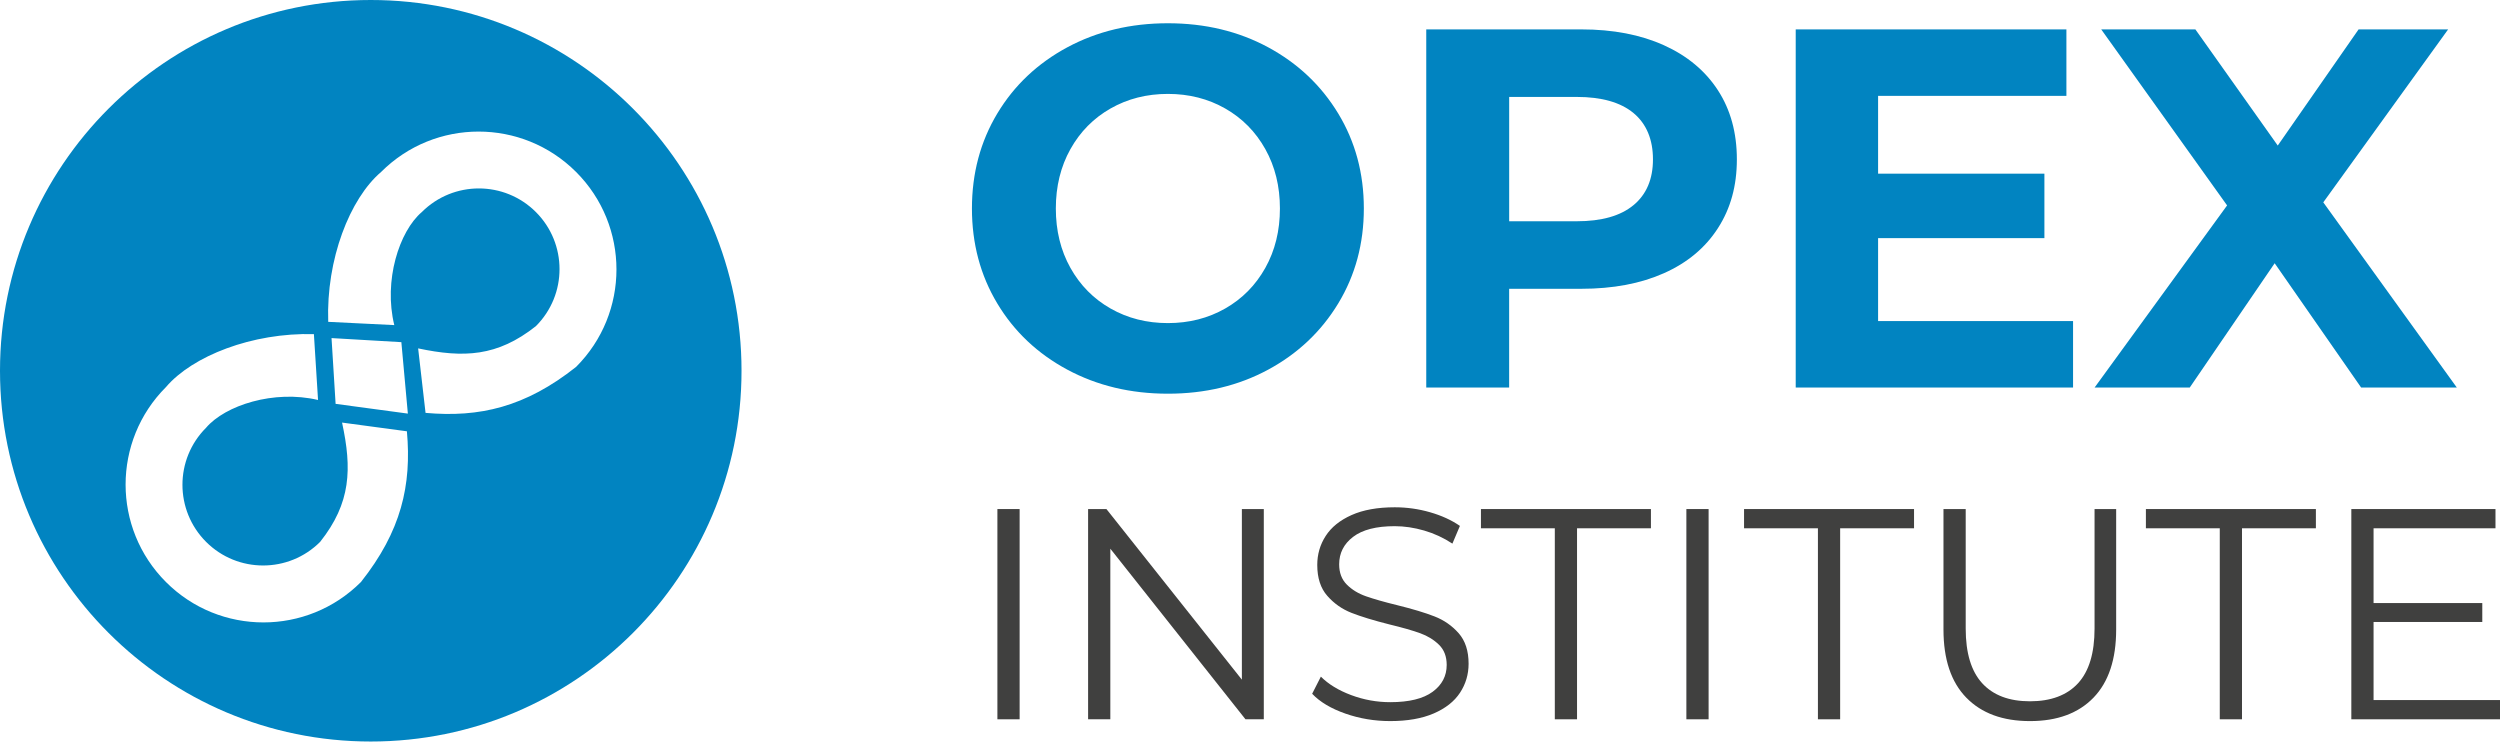
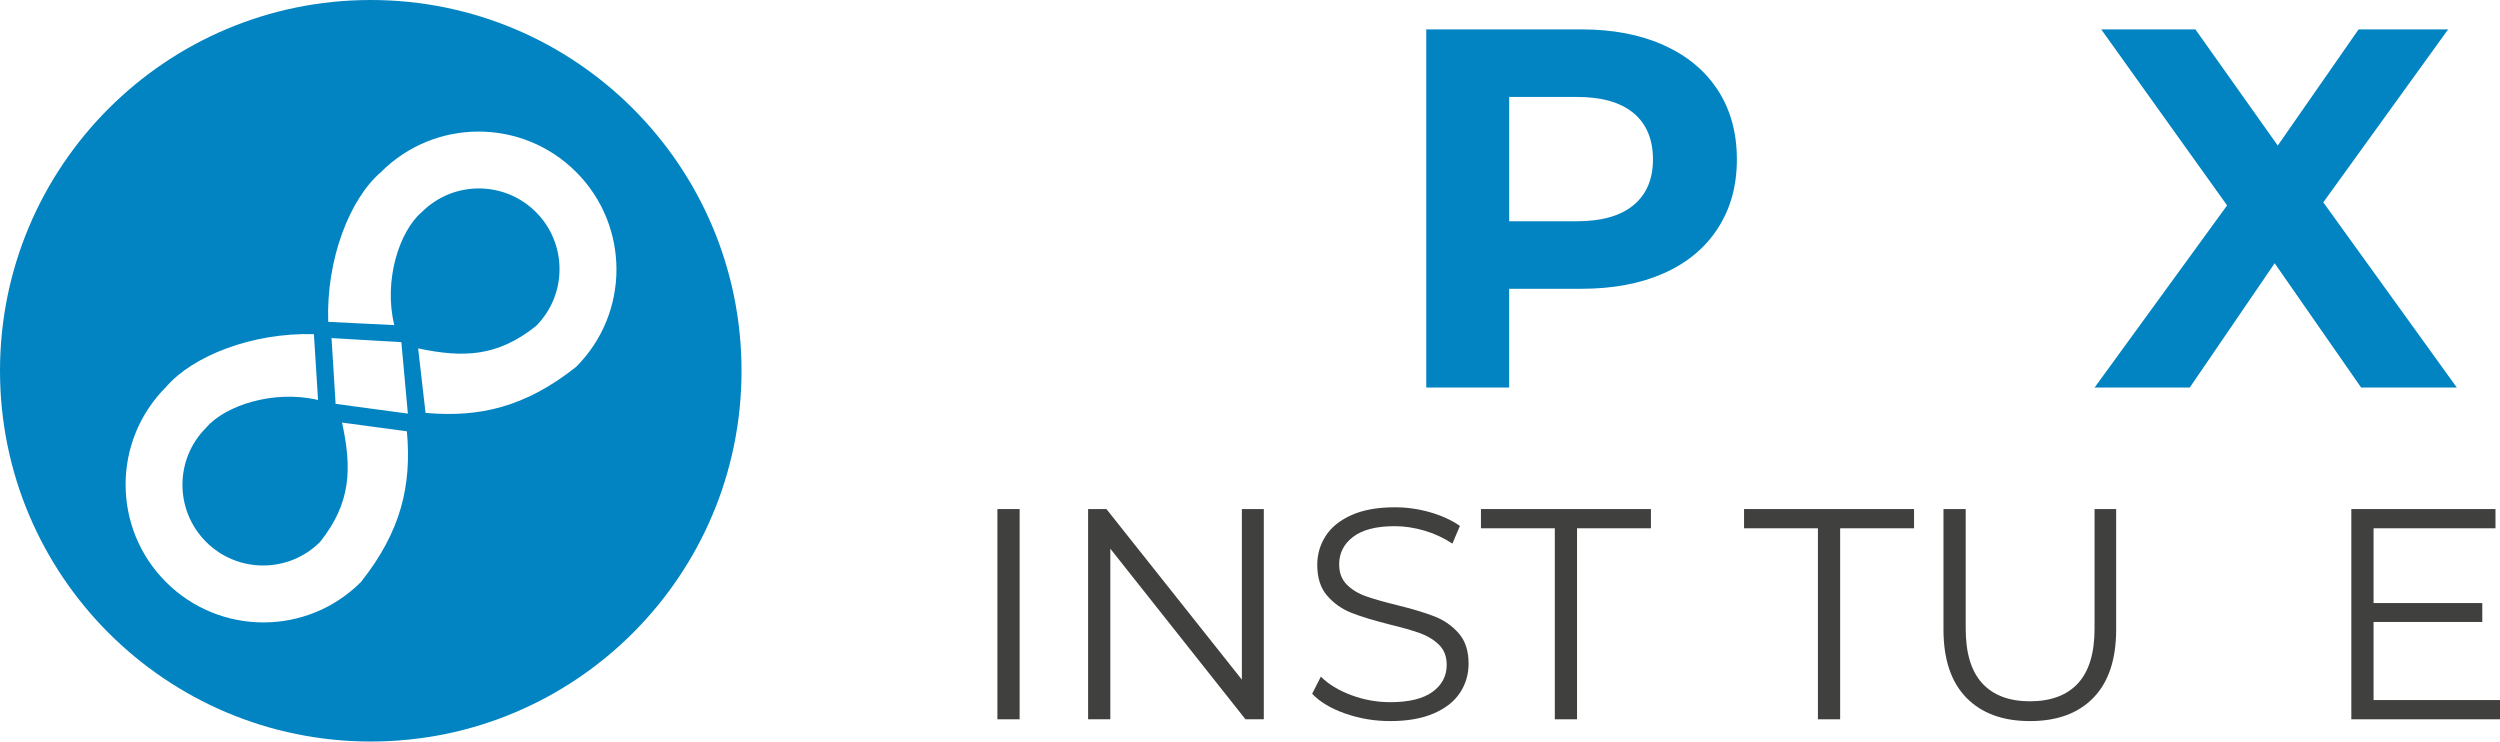
<svg xmlns="http://www.w3.org/2000/svg" id="Layer_2" data-name="Layer 2" viewBox="0 0 1019.05 302.26">
  <defs>
    <style>      .cls-1 {        fill: #40403f;      }      .cls-1, .cls-2 {        stroke-width: 0px;      }      .cls-2 {        fill: #0184c1;      }    </style>
  </defs>
  <g id="Layer_1-2" data-name="Layer 1">
    <path class="cls-2" d="m0,151.13c0,83.47,67.66,151.13,151.13,151.13,83.47,0,151.13-67.66,151.13-151.13,0-83.47-67.66-151.13-151.13-151.13S0,67.66,0,151.13Zm165.86,24.67c1.98,22.01-2.31,40.73-18.74,61.45-10.97,10.97-25.35,16.46-39.73,16.46-14.39,0-28.77-5.48-39.74-16.46-21.94-21.94-21.94-57.52,0-79.47,10.78-12.65,35.11-22.25,60.3-21.59l1.69,26.85c-17.98-4.24-37.85,2.18-45.64,11.32-12.84,12.84-12.84,33.66,0,46.51,6.42,6.42,14.83,9.63,23.25,9.63,8.42,0,16.83-3.21,23.25-9.63,12.6-15.9,13-29.77,8.93-48.62l26.42,3.55Zm-30.72-37.99l28.46,1.66,2.65,29.12-29.45-3.97-1.66-26.81Zm99.68-67.72c10.97,10.97,16.46,25.36,16.46,39.74,0,14.38-5.48,28.76-16.46,39.73-20.7,16.4-39.39,20.7-61.36,18.74l-3.02-26.29c18.53,3.92,32.28,3.4,48-9.07,6.42-6.42,9.64-14.83,9.63-23.25,0-8.41-3.21-16.83-9.63-23.25-12.84-12.84-33.66-12.84-46.5,0-9.22,7.85-15.66,27.98-11.22,46.08l-26.93-1.33c-.88-25.47,8.78-50.2,21.56-61.1,21.94-21.94,57.52-21.94,79.47,0Z" />
    <g>
-       <path class="cls-2" d="m435.07,150.68c-12.17-6.53-21.69-15.54-28.57-27.01-6.88-11.47-10.32-24.37-10.32-38.69s3.44-27.22,10.32-38.69c6.88-11.47,16.41-20.47,28.57-27.01,12.17-6.53,25.83-9.8,40.98-9.8s28.78,3.27,40.88,9.8c12.1,6.54,21.62,15.54,28.57,27.01,6.95,11.47,10.43,24.37,10.43,38.69s-3.48,27.22-10.43,38.69c-6.95,11.47-16.48,20.48-28.57,27.01-12.1,6.54-25.73,9.8-40.88,9.8s-28.82-3.27-40.98-9.8Zm64.34-24.92c6.95-3.96,12.41-9.49,16.37-16.58,3.96-7.09,5.94-15.15,5.94-24.19s-1.98-17.1-5.94-24.19c-3.96-7.09-9.42-12.62-16.37-16.58-6.95-3.96-14.74-5.94-23.36-5.94s-16.41,1.98-23.36,5.94c-6.95,3.96-12.41,9.49-16.37,16.58-3.96,7.09-5.94,15.16-5.94,24.19s1.98,17.1,5.94,24.19c3.96,7.09,9.42,12.62,16.37,16.58,6.95,3.96,14.74,5.94,23.36,5.94s16.41-1.98,23.36-5.94Z" />
      <path class="cls-2" d="m678.26,18.45c9.52,4.31,16.86,10.43,22,18.35,5.14,7.93,7.72,17.31,7.72,28.16s-2.57,20.06-7.72,28.05c-5.15,8-12.48,14.11-22,18.35-9.53,4.24-20.75,6.36-33.69,6.36h-29.41v40.25h-33.79V11.98h63.2c12.93,0,24.16,2.16,33.69,6.47Zm-12.41,65.18c5.28-4.38,7.93-10.6,7.93-18.67s-2.64-14.5-7.93-18.88c-5.29-4.38-13-6.57-23.15-6.57h-27.53v50.68h27.53c10.15,0,17.87-2.19,23.15-6.57Z" />
-       <path class="cls-2" d="m845.02,130.87v27.11h-113.05V11.98h110.34v27.11h-76.76v31.7h67.79v26.28h-67.79v33.79h79.47Z" />
      <path class="cls-2" d="m962.45,157.98l-35.25-50.68-34.62,50.68h-38.79l54.02-74.25-51.31-71.75h38.38l33.58,47.35,32.95-47.35h36.5l-50.89,70.5,54.44,75.5h-39Z" />
    </g>
    <g>
      <path class="cls-1" d="m406.56,207.5h9.06v85.7h-9.06v-85.7Z" />
      <path class="cls-1" d="m515.15,207.5v85.7h-7.47l-55.09-69.54v69.54h-9.06v-85.7h7.47l55.21,69.54v-69.54h8.94Z" />
      <path class="cls-1" d="m548.39,290.87c-5.84-2.04-10.35-4.73-13.53-8.08l3.55-6.98c3.1,3.1,7.22,5.61,12.36,7.53,5.14,1.92,10.45,2.88,15.92,2.88,7.67,0,13.42-1.41,17.26-4.22,3.84-2.82,5.75-6.47,5.75-10.96,0-3.43-1.04-6.16-3.12-8.2-2.08-2.04-4.63-3.61-7.65-4.71-3.02-1.1-7.22-2.31-12.61-3.61-6.45-1.63-11.59-3.2-15.43-4.71-3.84-1.51-7.12-3.81-9.85-6.92-2.74-3.1-4.1-7.3-4.1-12.61,0-4.33,1.14-8.26,3.43-11.81,2.28-3.55,5.79-6.39,10.53-8.51,4.73-2.12,10.61-3.18,17.63-3.18,4.9,0,9.69.67,14.38,2.02,4.69,1.35,8.75,3.2,12.18,5.57l-3.06,7.22c-3.59-2.37-7.43-4.14-11.51-5.33-4.08-1.18-8.08-1.78-12-1.78-7.51,0-13.16,1.45-16.96,4.35-3.8,2.9-5.69,6.63-5.69,11.2,0,3.43,1.04,6.18,3.12,8.26,2.08,2.08,4.69,3.67,7.83,4.77,3.14,1.1,7.36,2.31,12.67,3.61,6.28,1.55,11.37,3.08,15.24,4.59,3.88,1.51,7.16,3.8,9.86,6.86,2.69,3.06,4.04,7.2,4.04,12.43,0,4.33-1.16,8.26-3.49,11.81-2.33,3.55-5.9,6.37-10.71,8.45-4.82,2.08-10.73,3.12-17.75,3.12-6.37,0-12.47-1.02-18.3-3.06Z" />
      <path class="cls-1" d="m633.78,215.34h-30.12v-7.84h69.29v7.84h-30.12v77.86h-9.06v-77.86Z" />
-       <path class="cls-1" d="m687.4,207.5h9.06v85.7h-9.06v-85.7Z" />
      <path class="cls-1" d="m741.03,215.34h-30.12v-7.84h69.29v7.84h-30.12v77.86h-9.06v-77.86Z" />
      <path class="cls-1" d="m801.5,284.38c-6.2-6.37-9.3-15.63-9.3-27.79v-49.09h9.06v48.73c0,9.96,2.24,17.38,6.73,22.28,4.49,4.9,10.98,7.35,19.47,7.35s15.1-2.45,19.59-7.35c4.49-4.9,6.73-12.32,6.73-22.28v-48.73h8.81v49.09c0,12.16-3.08,21.42-9.24,27.79-6.16,6.37-14.79,9.55-25.89,9.55s-19.75-3.18-25.95-9.55Z" />
-       <path class="cls-1" d="m904.83,215.34h-30.12v-7.84h69.29v7.84h-30.12v77.86h-9.06v-77.86Z" />
      <path class="cls-1" d="m1019.05,285.36v7.84h-60.6v-85.7h58.76v7.84h-49.7v30.48h44.32v7.71h-44.32v31.83h51.54Z" />
    </g>
  </g>
</svg>